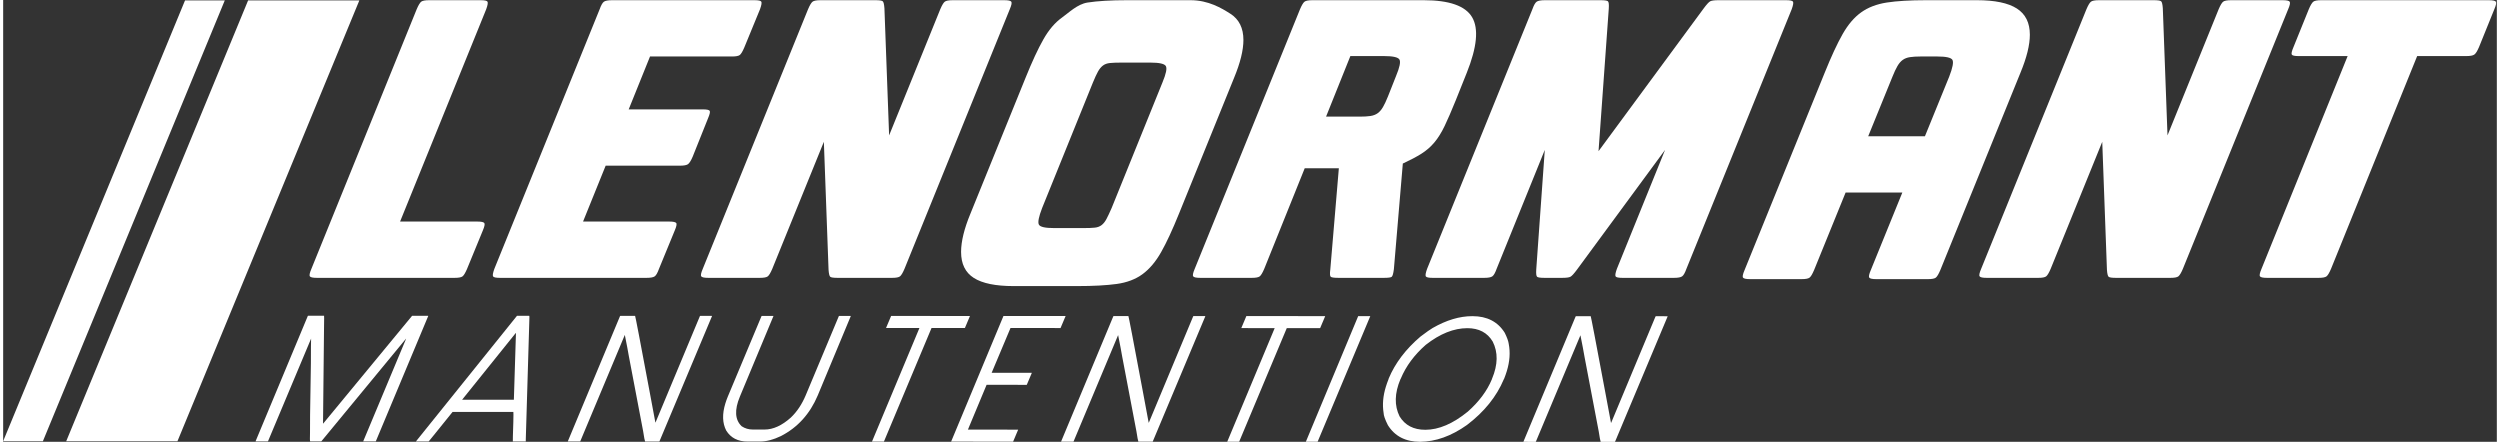
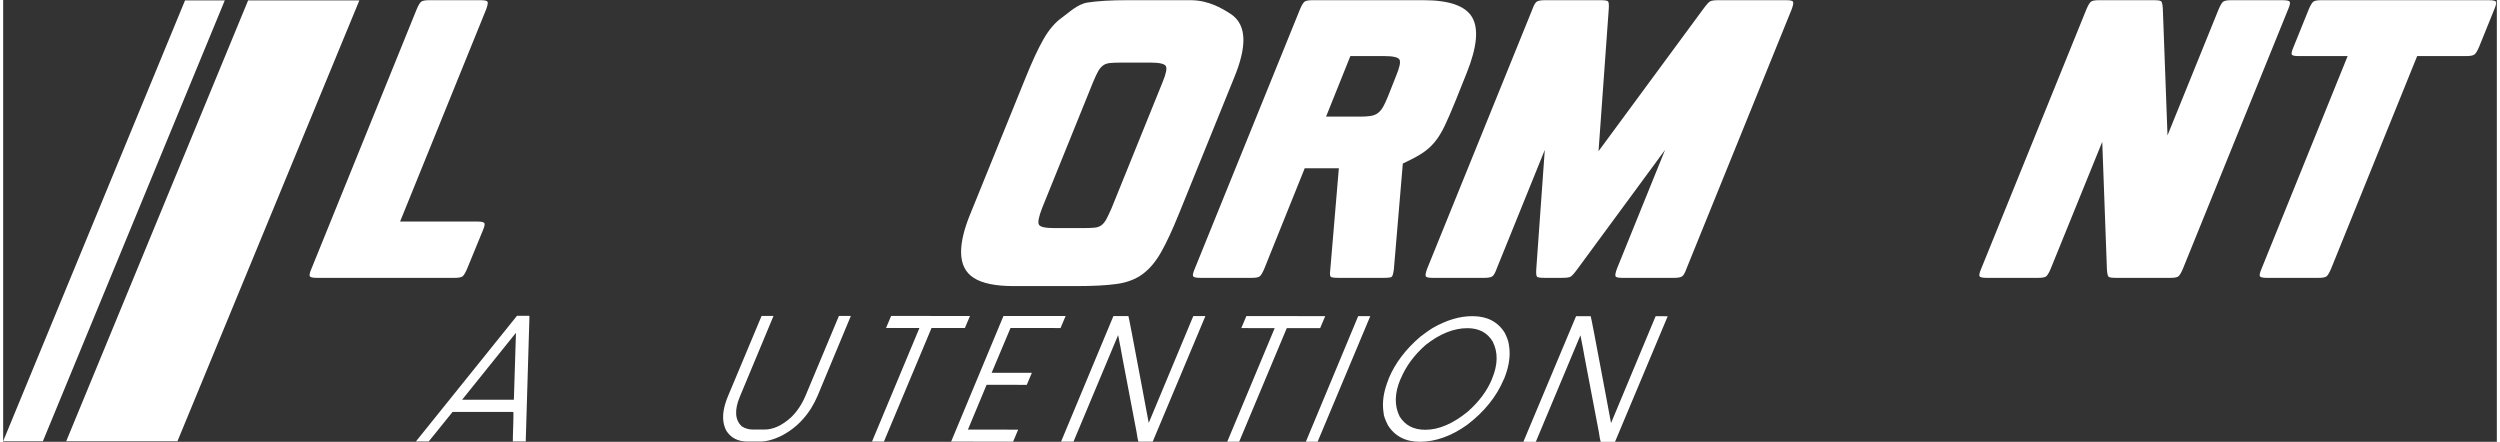
<svg xmlns="http://www.w3.org/2000/svg" version="1.1" id="svg2" width="200" height="35.342" viewBox="0 0 582.059 103.117">
  <rect x="0" y="0" width="582.059" height="103.117" fill="#333333" stroke="none" />
  <defs id="defs6">
    <clipPath clipPathUnits="userSpaceOnUse" id="clipPath26">
      <path d="M 0,200 H 500 V 0 H 0 Z" id="path24" />
    </clipPath>
  </defs>
  <g id="g10" transform="matrix(1.333,0,0,-1.333,-42.304,184.892)">
    <g id="g12" transform="translate(38.689,61.437)" style="fill:#ffffff">
      <path d="m 0,0 h -6.961 l 31.852,77.192 h 6.961 z" style="fill:#ffffff;fill-opacity:1;fill-rule:nonzero;stroke:none" id="path14" />
    </g>
    <g id="g16" transform="translate(62.253,61.437)" style="fill:#ffffff">
      <path d="M 0,0 H -19.479 L 12.373,77.192 H 31.852 Z" style="fill:#ffffff;fill-opacity:1;fill-rule:nonzero;stroke:none" id="path18" />
    </g>
    <g id="g20" style="fill:#ffffff">
      <g id="g22" clip-path="url(#clipPath26)" style="fill:#ffffff">
        <g id="g28" transform="translate(114.756,99.909)" style="fill:#ffffff">
          <path d="M 0,0 C 0.697,0 1.107,-0.088 1.232,-0.261 1.356,-0.436 1.269,-0.872 0.971,-1.568 L -1.792,-8.29 c -0.299,-0.697 -0.561,-1.133 -0.785,-1.307 -0.224,-0.175 -0.685,-0.261 -1.381,-0.261 h -24.123 c -0.697,0 -1.108,0.086 -1.232,0.261 -0.124,0.174 -0.037,0.61 0.262,1.307 l 18.446,45.481 c 0.299,0.697 0.56,1.132 0.784,1.307 0.224,0.174 0.684,0.262 1.382,0.262 h 9.036 c 0.697,0 1.095,-0.088 1.195,-0.262 0.1,-0.175 0.025,-0.61 -0.224,-1.307 L -13.518,0 Z" style="fill:#ffffff;fill-opacity:1;fill-rule:nonzero;stroke:none" id="path30" />
        </g>
        <g id="g32" transform="translate(148.363,99.909)" style="fill:#ffffff">
-           <path d="M 0,0 C 0.697,0 1.107,-0.088 1.232,-0.261 1.356,-0.436 1.269,-0.872 0.97,-1.568 L -1.792,-8.29 c -0.25,-0.697 -0.499,-1.133 -0.747,-1.307 -0.25,-0.175 -0.723,-0.261 -1.419,-0.261 h -25.691 c -0.697,0 -1.096,0.086 -1.195,0.261 -0.1,0.174 -0.025,0.61 0.224,1.307 l 18.447,45.481 c 0.248,0.697 0.497,1.132 0.746,1.307 0.249,0.174 0.722,0.262 1.42,0.262 h 24.943 c 0.697,0 1.095,-0.088 1.195,-0.262 0.099,-0.175 0.025,-0.61 -0.224,-1.307 L 13.144,30.47 c -0.299,-0.698 -0.56,-1.133 -0.785,-1.307 -0.224,-0.175 -0.685,-0.261 -1.381,-0.261 H -3.361 L -7.095,19.641 H 5.9 c 0.696,0 1.094,-0.088 1.195,-0.261 0.099,-0.175 0,-0.611 -0.299,-1.307 L 4.107,11.351 C 3.809,10.654 3.534,10.218 3.286,10.044 3.036,9.869 2.564,9.783 1.867,9.783 H -11.128 L -15.086,0 Z" style="fill:#ffffff;fill-opacity:1;fill-rule:nonzero;stroke:none" id="path34" />
-         </g>
+           </g>
        <g id="g36" transform="translate(166.407,91.619)" style="fill:#ffffff">
-           <path d="m 0,0 c -0.299,-0.698 -0.56,-1.133 -0.784,-1.307 -0.224,-0.175 -0.685,-0.261 -1.382,-0.261 h -9.036 c -0.698,0 -1.108,0.086 -1.232,0.261 -0.125,0.174 -0.038,0.609 0.261,1.307 L 6.274,45.481 c 0.298,0.697 0.559,1.132 0.784,1.307 0.224,0.174 0.683,0.262 1.381,0.262 h 9.634 c 0.697,0 1.12,-0.064 1.27,-0.187 0.149,-0.125 0.248,-0.536 0.299,-1.233 l 0.821,-22.255 8.962,22.106 c 0.298,0.697 0.56,1.132 0.784,1.307 0.224,0.174 0.684,0.262 1.381,0.262 h 9.037 c 0.697,0 1.107,-0.088 1.232,-0.262 0.124,-0.175 0.038,-0.61 -0.261,-1.307 L 23.151,0 c -0.298,-0.698 -0.56,-1.133 -0.784,-1.307 -0.224,-0.175 -0.685,-0.261 -1.381,-0.261 h -9.56 c -0.697,0 -1.12,0.062 -1.269,0.186 -0.15,0.124 -0.25,0.535 -0.299,1.233 L 9.037,22.255 Z" style="fill:#ffffff;fill-opacity:1;fill-rule:nonzero;stroke:none" id="path38" />
-         </g>
+           </g>
        <g id="g40" transform="translate(220.905,98.766)" style="fill:#ffffff">
          <path d="M 0,0 C 0.846,0 1.506,0.024 1.979,0.075 2.452,0.123 2.85,0.273 3.174,0.522 3.497,0.771 3.783,1.131 4.033,1.605 4.281,2.078 4.58,2.713 4.929,3.509 l 8.887,21.957 c 0.647,1.543 0.846,2.514 0.598,2.913 -0.25,0.398 -1.146,0.597 -2.689,0.597 H 6.572 C 5.775,28.976 5.128,28.951 4.631,28.902 4.132,28.851 3.722,28.702 3.398,28.454 3.074,28.204 2.788,27.856 2.539,27.408 2.29,26.96 1.991,26.312 1.643,25.466 L -7.244,3.509 C -7.841,1.966 -8.028,0.995 -7.804,0.597 -7.58,0.198 -6.697,0 -5.153,0 Z m -21.434,-4.183 c 0,1.842 0.548,4.082 1.643,6.722 l 9.635,23.748 c 1.144,2.839 2.19,5.091 3.136,6.759 0.945,1.668 2.028,2.937 3.249,3.809 1.219,0.871 2.713,2.363 4.481,2.637 1.766,0.273 4.07,0.411 6.908,0.411 h 11.127 c 3.137,0 5.464,-1.405 6.983,-2.376 1.518,-0.97 2.278,-2.502 2.278,-4.593 0,-1.792 -0.549,-4.008 -1.643,-6.647 L 16.729,2.539 C 15.583,-0.299 14.537,-2.552 13.592,-4.219 12.646,-5.888 11.563,-7.169 10.344,-8.066 9.123,-8.962 7.618,-9.535 5.826,-9.784 4.033,-10.032 1.718,-10.157 -1.12,-10.157 h -11.128 c -3.136,0 -5.451,0.473 -6.945,1.419 -1.494,0.945 -2.241,2.464 -2.241,4.555" style="fill:#ffffff;fill-opacity:1;fill-rule:nonzero;stroke:none" id="path42" />
        </g>
        <g id="g44" transform="translate(269.28,118.281)" style="fill:#ffffff">
          <path d="m 0,0 c 0.747,0 1.369,0.037 1.867,0.111 0.497,0.076 0.921,0.236 1.27,0.486 0.347,0.249 0.659,0.61 0.933,1.083 0.273,0.473 0.56,1.083 0.859,1.829 l 1.419,3.585 c 0.646,1.543 0.846,2.514 0.597,2.913 -0.25,0.398 -1.146,0.597 -2.688,0.597 h -5.9 L -5.9,0 Z m -16.729,-26.662 c -0.298,-0.697 -0.56,-1.133 -0.784,-1.307 -0.224,-0.175 -0.685,-0.261 -1.382,-0.261 h -9.036 c -0.698,0 -1.108,0.086 -1.232,0.261 -0.125,0.174 -0.037,0.61 0.261,1.307 l 18.447,45.482 c 0.298,0.696 0.559,1.132 0.784,1.306 0.224,0.174 0.684,0.262 1.382,0.262 h 19.491 c 4.481,0 7.306,-0.996 8.476,-2.988 1.17,-1.992 0.86,-5.227 -0.933,-9.708 L 16.803,2.838 C 16.056,0.995 15.409,-0.498 14.861,-1.643 14.313,-2.789 13.716,-3.747 13.069,-4.518 12.422,-5.291 11.662,-5.95 10.791,-6.498 9.92,-7.046 8.837,-7.617 7.543,-8.215 L 5.975,-26.736 C 5.874,-27.483 5.751,-27.919 5.601,-28.043 5.452,-28.168 5.004,-28.23 4.257,-28.23 h -7.991 c -0.747,0 -1.195,0.062 -1.344,0.187 -0.15,0.124 -0.175,0.56 -0.075,1.307 l 1.494,17.699 h -5.975 z" style="fill:#ffffff;fill-opacity:1;fill-rule:nonzero;stroke:none" id="path46" />
        </g>
        <g id="g48" transform="translate(293.243,91.619)" style="fill:#ffffff">
          <path d="m 0,0 c -0.25,-0.698 -0.498,-1.133 -0.746,-1.307 -0.251,-0.175 -0.723,-0.261 -1.42,-0.261 h -9.036 c -0.698,0 -1.096,0.086 -1.195,0.261 -0.1,0.174 -0.026,0.609 0.224,1.307 L 6.274,45.481 c 0.248,0.697 0.496,1.132 0.746,1.307 0.249,0.174 0.721,0.262 1.419,0.262 h 9.783 c 0.697,0 1.121,-0.064 1.27,-0.187 0.15,-0.125 0.199,-0.56 0.15,-1.307 L 17.849,20.612 36.221,45.556 c 0.547,0.747 0.945,1.182 1.195,1.307 0.248,0.123 0.721,0.187 1.419,0.187 h 11.874 c 0.697,0 1.094,-0.088 1.195,-0.262 0.099,-0.175 0.025,-0.61 -0.224,-1.307 L 33.234,0 c -0.25,-0.698 -0.499,-1.133 -0.747,-1.307 -0.25,-0.175 -0.723,-0.261 -1.419,-0.261 h -9.037 c -0.698,0 -1.095,0.086 -1.195,0.261 -0.1,0.174 -0.026,0.609 0.224,1.307 L 29.499,20.836 14.115,-0.075 C 13.566,-0.821 13.169,-1.258 12.92,-1.382 12.671,-1.506 12.198,-1.568 11.501,-1.568 H 8.364 c -0.697,0 -1.12,0.062 -1.269,0.186 -0.15,0.124 -0.2,0.561 -0.15,1.307 l 1.494,20.911 z" style="fill:#ffffff;fill-opacity:1;fill-rule:nonzero;stroke:none" id="path50" />
        </g>
        <g id="g52" transform="translate(368.247,114.846)" style="fill:#ffffff">
-           <path d="m 0,0 4.257,10.455 c 0.597,1.543 0.784,2.514 0.56,2.913 -0.224,0.397 -1.109,0.598 -2.651,0.598 h -2.913 c -0.747,0 -1.37,-0.038 -1.867,-0.113 -0.498,-0.074 -0.922,-0.237 -1.269,-0.485 -0.349,-0.25 -0.661,-0.611 -0.934,-1.083 -0.274,-0.474 -0.56,-1.083 -0.859,-1.83 L -9.933,0 Z m -19.417,-23.45 c -0.299,-0.698 -0.56,-1.133 -0.784,-1.307 -0.224,-0.176 -0.685,-0.262 -1.382,-0.262 h -9.036 c -0.698,0 -1.109,0.086 -1.233,0.262 -0.125,0.174 -0.037,0.609 0.262,1.307 l 14.04,34.577 c 1.144,2.839 2.19,5.09 3.137,6.759 0.945,1.667 2.028,2.937 3.248,3.808 1.22,0.871 2.713,1.444 4.481,1.719 1.767,0.273 4.07,0.41 6.908,0.41 h 8.887 c 3.137,0 5.464,-0.486 6.983,-1.456 1.518,-0.971 2.278,-2.502 2.278,-4.593 0,-1.792 -0.549,-4.009 -1.643,-6.647 L 2.688,-23.45 C 2.39,-24.148 2.129,-24.583 1.905,-24.757 1.68,-24.933 1.22,-25.019 0.523,-25.019 h -9.037 c -0.697,0 -1.108,0.086 -1.232,0.262 -0.125,0.174 -0.037,0.609 0.262,1.307 l 5.526,13.592 h -9.933 z" style="fill:#ffffff;fill-opacity:1;fill-rule:nonzero;stroke:none" id="path54" />
-         </g>
+           </g>
        <g id="g56" transform="translate(390.259,91.619)" style="fill:#ffffff">
          <path d="m 0,0 c -0.298,-0.698 -0.56,-1.133 -0.784,-1.307 -0.224,-0.175 -0.685,-0.261 -1.382,-0.261 h -9.036 c -0.698,0 -1.108,0.086 -1.232,0.261 -0.125,0.174 -0.038,0.609 0.261,1.307 L 6.274,45.481 c 0.298,0.697 0.559,1.132 0.784,1.307 0.224,0.174 0.683,0.262 1.381,0.262 h 9.634 c 0.697,0 1.12,-0.064 1.27,-0.187 0.149,-0.125 0.248,-0.536 0.299,-1.233 l 0.821,-22.255 8.962,22.106 c 0.298,0.697 0.56,1.132 0.784,1.307 0.224,0.174 0.684,0.262 1.381,0.262 h 9.037 c 0.697,0 1.107,-0.088 1.232,-0.262 0.124,-0.175 0.038,-0.61 -0.261,-1.307 L 23.151,0 c -0.298,-0.698 -0.56,-1.133 -0.784,-1.307 -0.224,-0.175 -0.685,-0.261 -1.381,-0.261 h -9.56 c -0.697,0 -1.12,0.062 -1.269,0.186 -0.15,0.124 -0.25,0.535 -0.299,1.233 L 9.037,22.255 Z" style="fill:#ffffff;fill-opacity:1;fill-rule:nonzero;stroke:none" id="path58" />
        </g>
        <g id="g60" transform="translate(433.677,128.885)" style="fill:#ffffff">
          <path d="m 0,0 c -0.698,0 -1.096,0.086 -1.195,0.261 -0.1,0.174 0,0.61 0.299,1.307 L 1.792,8.215 C 2.091,8.912 2.353,9.347 2.577,9.522 2.801,9.696 3.26,9.784 3.958,9.784 h 29.35 c 0.697,0 1.108,-0.088 1.232,-0.262 0.124,-0.175 0.038,-0.61 -0.261,-1.307 L 31.59,1.568 C 31.292,0.871 31.018,0.435 30.769,0.261 30.519,0.086 30.047,0 29.35,0 H 20.762 L 5.676,-37.266 c -0.299,-0.697 -0.56,-1.133 -0.785,-1.307 -0.224,-0.175 -0.685,-0.261 -1.381,-0.261 h -9.037 c -0.697,0 -1.108,0.086 -1.232,0.261 -0.125,0.174 -0.037,0.61 0.261,1.307 L 8.588,0 Z" style="fill:#ffffff;fill-opacity:1;fill-rule:nonzero;stroke:none" id="path62" />
        </g>
        <g id="g64" transform="translate(85.153,83.415)" style="fill:#ffffff">
-           <path d="m 0,0 c 0.457,0 1.382,-0.001 2.774,-0.001 0.019,0 0.018,-0.621 -0.005,-1.864 C 2.72,-5.652 2.661,-11.323 2.591,-18.877 H 2.62 c 2.595,3.145 7.786,9.435 15.572,18.87 0.457,0 1.382,0 2.774,0 0.019,0 0.036,-0.011 0.05,-0.03 -1.523,-3.667 -4.581,-10.98 -9.175,-21.939 l -0.04,-0.03 c -0.357,0 -1.073,0 -2.147,0.001 l -0.02,0.03 c 1.259,3.005 3.76,8.986 7.502,17.941 h -0.03 C 14.639,-7.019 9.7,-13.008 2.288,-22.002 c -0.318,0 -0.965,0 -1.939,0 -0.059,0 -0.072,0.511 -0.036,1.533 -0.034,0.02 0.017,4.078 0.155,12.173 0,2.465 0.012,3.897 0.036,4.298 -1.261,-3.005 -3.774,-8.996 -7.542,-17.971 l -0.039,-0.03 c -0.358,0 -1.063,0 -2.117,10e-4 l -0.021,0.03 c 1.523,3.666 4.571,10.979 9.146,21.938 0.02,0 0.043,0.01 0.069,0.03" style="fill:#ffffff;fill-opacity:1;fill-rule:nonzero;stroke:none" id="path66" />
-         </g>
+           </g>
        <g id="g68" transform="translate(112.096,68.707)" style="fill:#ffffff">
          <path d="M 0,0 C 1.511,-0.001 4.533,-0.002 9.066,-0.003 9.126,1.94 9.248,5.838 9.432,11.689 H 9.402 C 7.831,9.746 4.697,5.849 0,0 m 11.755,14.694 c 0.04,0 0.042,-0.381 0.008,-1.142 C 11.626,9.023 11.425,2.24 11.158,-6.797 11.153,-6.877 11.151,-7.047 11.15,-7.308 h -0.029 c -0.378,0 -1.124,10e-4 -2.237,10e-4 -0.016,0.08 0.014,1.212 0.087,3.396 0.026,1.123 0.029,1.714 0.007,1.774 -2.366,10e-4 -5.915,0.002 -10.646,0.004 -0.085,-0.081 -1.176,-1.433 -3.273,-4.057 -0.547,-0.681 -0.85,-1.051 -0.908,-1.112 -0.497,10e-4 -1.223,10e-4 -2.177,10e-4 h -0.03 -0.03 c 2.954,3.666 8.852,10.998 17.694,21.995 0.358,0 1.074,0 2.147,0" style="fill:#ffffff;fill-opacity:1;fill-rule:nonzero;stroke:none" id="path70" />
        </g>
        <g id="g72" transform="translate(139.825,83.395)" style="fill:#ffffff">
-           <path d="m 0,0 c 0.418,0 1.272,0 2.565,-0.001 0.054,-0.08 0.892,-4.449 2.511,-13.105 0.216,-1.243 0.562,-3.097 1.039,-5.561 h 0.029 c 1.291,3.105 3.882,9.316 7.774,18.632 0.02,0 0.043,0.01 0.069,0.03 0.318,0 0.984,0 1.998,-0.001 l 0.051,-0.03 C 14.493,-3.702 11.425,-11.015 6.83,-21.974 l -0.039,-0.03 c -0.417,0 -1.243,0 -2.475,0.001 -0.07,0.16 -0.184,0.761 -0.342,1.803 -0.021,0.061 -0.856,4.439 -2.502,13.136 -0.14,0.842 -0.375,2.084 -0.706,3.727 -1.291,-3.105 -3.892,-9.316 -7.804,-18.632 l -0.039,-0.03 c -0.358,0 -1.063,0 -2.117,10e-4 l -0.021,0.03 c 1.523,3.666 4.571,10.979 9.146,21.938 0.02,0 0.043,0.01 0.069,0.03" style="fill:#ffffff;fill-opacity:1;fill-rule:nonzero;stroke:none" id="path74" />
-         </g>
+           </g>
        <g id="g76" transform="translate(164.596,83.387)" style="fill:#ffffff">
          <path d="m 0,0 c 0.338,0 1.004,0 1.998,-0.001 l 0.021,-0.03 c -0.984,-2.364 -2.942,-7.062 -5.875,-14.095 -0.978,-2.344 -0.873,-4.077 0.314,-5.199 0.579,-0.382 1.226,-0.572 1.942,-0.572 0.457,0 1.143,-0.001 2.058,-0.001 1.511,-0.001 3.048,0.7 4.612,2.102 1.069,1.022 1.932,2.314 2.591,3.877 1.284,3.085 3.221,7.713 5.81,13.884 l 0.039,0.03 c 0.338,0 1.014,0 2.028,-0.001 l 0.021,-0.03 C 14.587,-2.36 12.66,-6.988 9.778,-13.92 c -1.373,-3.246 -3.523,-5.619 -6.45,-7.121 -1.33,-0.641 -2.561,-0.961 -3.694,-0.961 -0.478,10e-4 -1.193,10e-4 -2.148,10e-4 -1.69,0.001 -2.935,0.642 -3.734,1.925 -0.674,1.303 -0.725,2.886 -0.154,4.749 0.117,0.38 0.256,0.771 0.419,1.172 1.317,3.126 3.288,7.834 5.914,14.125 0.02,0 0.043,0.01 0.069,0.03" style="fill:#ffffff;fill-opacity:1;fill-rule:nonzero;stroke:none" id="path78" />
        </g>
        <g id="g80" transform="translate(200.998,83.374)" style="fill:#ffffff">
          <path d="m 0,0 h 0.03 c -0.151,-0.361 -0.442,-1.052 -0.875,-2.074 l -0.039,-0.03 c -0.974,10e-4 -2.913,10e-4 -5.816,0.002 -1.391,-3.306 -4.172,-9.937 -8.339,-19.894 -0.358,0 -1.044,0 -2.058,0 h -0.03 c 1.398,3.326 4.168,9.958 8.31,19.895 -0.974,10e-4 -2.923,10e-4 -5.845,0.002 l 0.009,0.03 c 0.144,0.341 0.436,1.032 0.875,2.074 C -11.472,0.004 -6.879,0.003 0,0" style="fill:#ffffff;fill-opacity:1;fill-rule:nonzero;stroke:none" id="path82" />
        </g>
        <g id="g84" transform="translate(217.776,83.367)" style="fill:#ffffff">
          <path d="m 0,0 c -0.151,-0.361 -0.442,-1.052 -0.875,-2.074 l -0.009,-0.03 c -1.472,10e-4 -4.394,0.002 -8.768,0.003 -0.539,-1.302 -1.639,-3.917 -3.301,-7.843 1.173,-10e-4 3.509,-10e-4 7.009,-0.003 0.019,0 0.026,-0.01 0.02,-0.03 -0.144,-0.341 -0.433,-1.022 -0.865,-2.043 -0.007,-0.021 -0.02,-0.03 -0.039,-0.03 -1.154,0 -3.49,0.001 -7.009,0.002 -0.539,-1.302 -1.629,-3.917 -3.271,-7.844 1.471,0 4.404,-0.001 8.798,-0.003 l -0.009,-0.03 c -0.145,-0.341 -0.436,-1.032 -0.875,-2.073 -1.81,0 -5.428,0.002 -10.856,0.004 1.523,3.666 4.577,10.999 9.165,21.998 h 0.029 C -9.047,0.003 -5.428,0.002 0,0" style="fill:#ffffff;fill-opacity:1;fill-rule:nonzero;stroke:none" id="path86" />
        </g>
        <g id="g88" transform="translate(226.204,83.364)" style="fill:#ffffff">
          <path d="m 0,0 c 0.418,0 1.272,-0.001 2.565,-0.001 0.054,-0.08 0.892,-4.449 2.512,-13.106 0.215,-1.242 0.561,-3.096 1.038,-5.561 h 0.03 c 1.29,3.106 3.881,9.317 7.773,18.633 0.02,0 0.043,0.01 0.069,0.03 0.318,0 0.984,0 1.998,-0.001 l 0.051,-0.03 C 14.493,-3.702 11.425,-11.015 6.83,-21.974 l -0.039,-0.03 c -0.417,0 -1.243,0 -2.475,0.001 -0.07,0.16 -0.184,0.761 -0.342,1.803 -0.021,0.06 -0.855,4.439 -2.502,13.136 -0.14,0.842 -0.375,2.084 -0.706,3.727 -1.291,-3.105 -3.892,-9.316 -7.803,-18.632 l -0.04,-0.03 c -0.358,0 -1.063,0 -2.117,10e-4 l -0.021,0.03 c 1.523,3.666 4.571,10.978 9.146,21.938 0.02,0 0.043,0.01 0.069,0.03" style="fill:#ffffff;fill-opacity:1;fill-rule:nonzero;stroke:none" id="path90" />
        </g>
        <g id="g92" transform="translate(263.203,83.351)" style="fill:#ffffff">
          <path d="m 0,0 h 0.03 c -0.151,-0.361 -0.442,-1.052 -0.875,-2.074 l -0.039,-0.03 c -0.974,10e-4 -2.913,0.002 -5.816,0.003 -1.391,-3.306 -4.172,-9.938 -8.339,-19.895 -0.358,0 -1.044,0 -2.058,10e-4 h -0.03 c 1.398,3.325 4.168,9.957 8.31,19.894 -0.974,10e-4 -2.923,10e-4 -5.845,0.002 l 0.009,0.03 c 0.144,0.341 0.436,1.032 0.875,2.074 C -11.472,0.004 -6.879,0.003 0,0" style="fill:#ffffff;fill-opacity:1;fill-rule:nonzero;stroke:none" id="path94" />
        </g>
        <g id="g96" transform="translate(269.067,83.349)" style="fill:#ffffff">
          <path d="M 0,0 C 0.338,0 1.024,0 2.058,-0.001 0.515,-3.667 -2.559,-11 -7.166,-21.999 c -0.338,0 -1.024,0 -2.058,10e-4 1.522,3.666 4.577,10.999 9.164,21.998 z" style="fill:#ffffff;fill-opacity:1;fill-rule:nonzero;stroke:none" id="path98" />
        </g>
        <g id="g100" transform="translate(276.465,72.406)" style="fill:#ffffff">
          <path d="m 0,0 c -0.026,-0.02 -0.048,-0.06 -0.067,-0.12 -1.028,-2.445 -1.076,-4.609 -0.142,-6.493 0.952,-1.563 2.452,-2.345 4.5,-2.346 2.366,-0.001 4.849,1.06 7.449,3.184 1.966,1.742 3.369,3.625 4.208,5.649 0.006,0.02 0.019,0.06 0.037,0.12 1.028,2.444 1.066,4.608 0.113,6.493 C 15.165,8.05 13.685,8.832 11.658,8.833 9.291,8.833 6.866,7.862 4.381,5.92 2.369,4.157 0.909,2.183 0,0 m 12.512,10.936 h 0.059 c 2.545,-10e-4 4.424,-0.974 5.637,-2.917 0.404,-0.822 0.635,-1.464 0.693,-1.924 0.294,-1.503 0.183,-3.096 -0.333,-4.779 -0.135,-0.441 -0.291,-0.882 -0.465,-1.323 -0.027,-0.02 -0.049,-0.06 -0.067,-0.12 -1.266,-3.025 -3.416,-5.69 -6.449,-7.993 -2.743,-1.943 -5.48,-2.923 -8.21,-2.942 -2.545,10e-4 -4.424,0.973 -5.637,2.917 -0.494,0.982 -0.743,1.694 -0.747,2.135 -0.234,1.443 -0.104,2.965 0.387,4.568 0.13,0.421 0.281,0.852 0.457,1.292 0.012,0.04 0.03,0.1 0.055,0.181 1.122,2.684 2.975,5.128 5.56,7.332 1.034,0.781 1.745,1.281 2.131,1.502 2.412,1.381 4.722,2.072 6.929,2.071" style="fill:#ffffff;fill-opacity:1;fill-rule:nonzero;stroke:none" id="path102" />
        </g>
        <g id="g104" transform="translate(307.157,83.335)" style="fill:#ffffff">
-           <path d="m 0,0 c 0.418,0 1.272,-0.001 2.565,-0.001 0.054,-0.08 0.892,-4.449 2.512,-13.106 0.215,-1.242 0.561,-3.096 1.038,-5.561 h 0.03 c 1.29,3.106 3.881,9.317 7.773,18.633 0.02,0 0.043,0.01 0.069,0.03 0.318,0 0.984,0 1.998,-0.001 l 0.051,-0.03 C 14.493,-3.702 11.425,-11.015 6.83,-21.974 l -0.039,-0.03 c -0.417,0 -1.243,0 -2.475,0.001 -0.07,0.16 -0.184,0.761 -0.342,1.803 -0.021,0.06 -0.855,4.439 -2.502,13.136 -0.14,0.842 -0.375,2.084 -0.706,3.727 -1.291,-3.105 -3.892,-9.316 -7.803,-18.632 l -0.04,-0.03 c -0.358,0 -1.063,0 -2.117,10e-4 l -0.021,0.03 c 1.523,3.666 4.571,10.978 9.146,21.938 0.02,0 0.043,0.01 0.069,0.03" style="fill:#ffffff;fill-opacity:1;fill-rule:nonzero;stroke:none" id="path106" />
+           <path d="m 0,0 c 0.418,0 1.272,-0.001 2.565,-0.001 0.054,-0.08 0.892,-4.449 2.512,-13.106 0.215,-1.242 0.561,-3.096 1.038,-5.561 h 0.03 c 1.29,3.106 3.881,9.317 7.773,18.633 0.02,0 0.043,0.01 0.069,0.03 0.318,0 0.984,0 1.998,-0.001 l 0.051,-0.03 C 14.493,-3.702 11.425,-11.015 6.83,-21.974 l -0.039,-0.03 c -0.417,0 -1.243,0 -2.475,0.001 -0.07,0.16 -0.184,0.761 -0.342,1.803 -0.021,0.06 -0.855,4.439 -2.502,13.136 -0.14,0.842 -0.375,2.084 -0.706,3.727 -1.291,-3.105 -3.892,-9.316 -7.803,-18.632 l -0.04,-0.03 c -0.358,0 -1.063,0 -2.117,10e-4 l -0.021,0.03 " style="fill:#ffffff;fill-opacity:1;fill-rule:nonzero;stroke:none" id="path106" />
        </g>
      </g>
    </g>
  </g>
</svg>